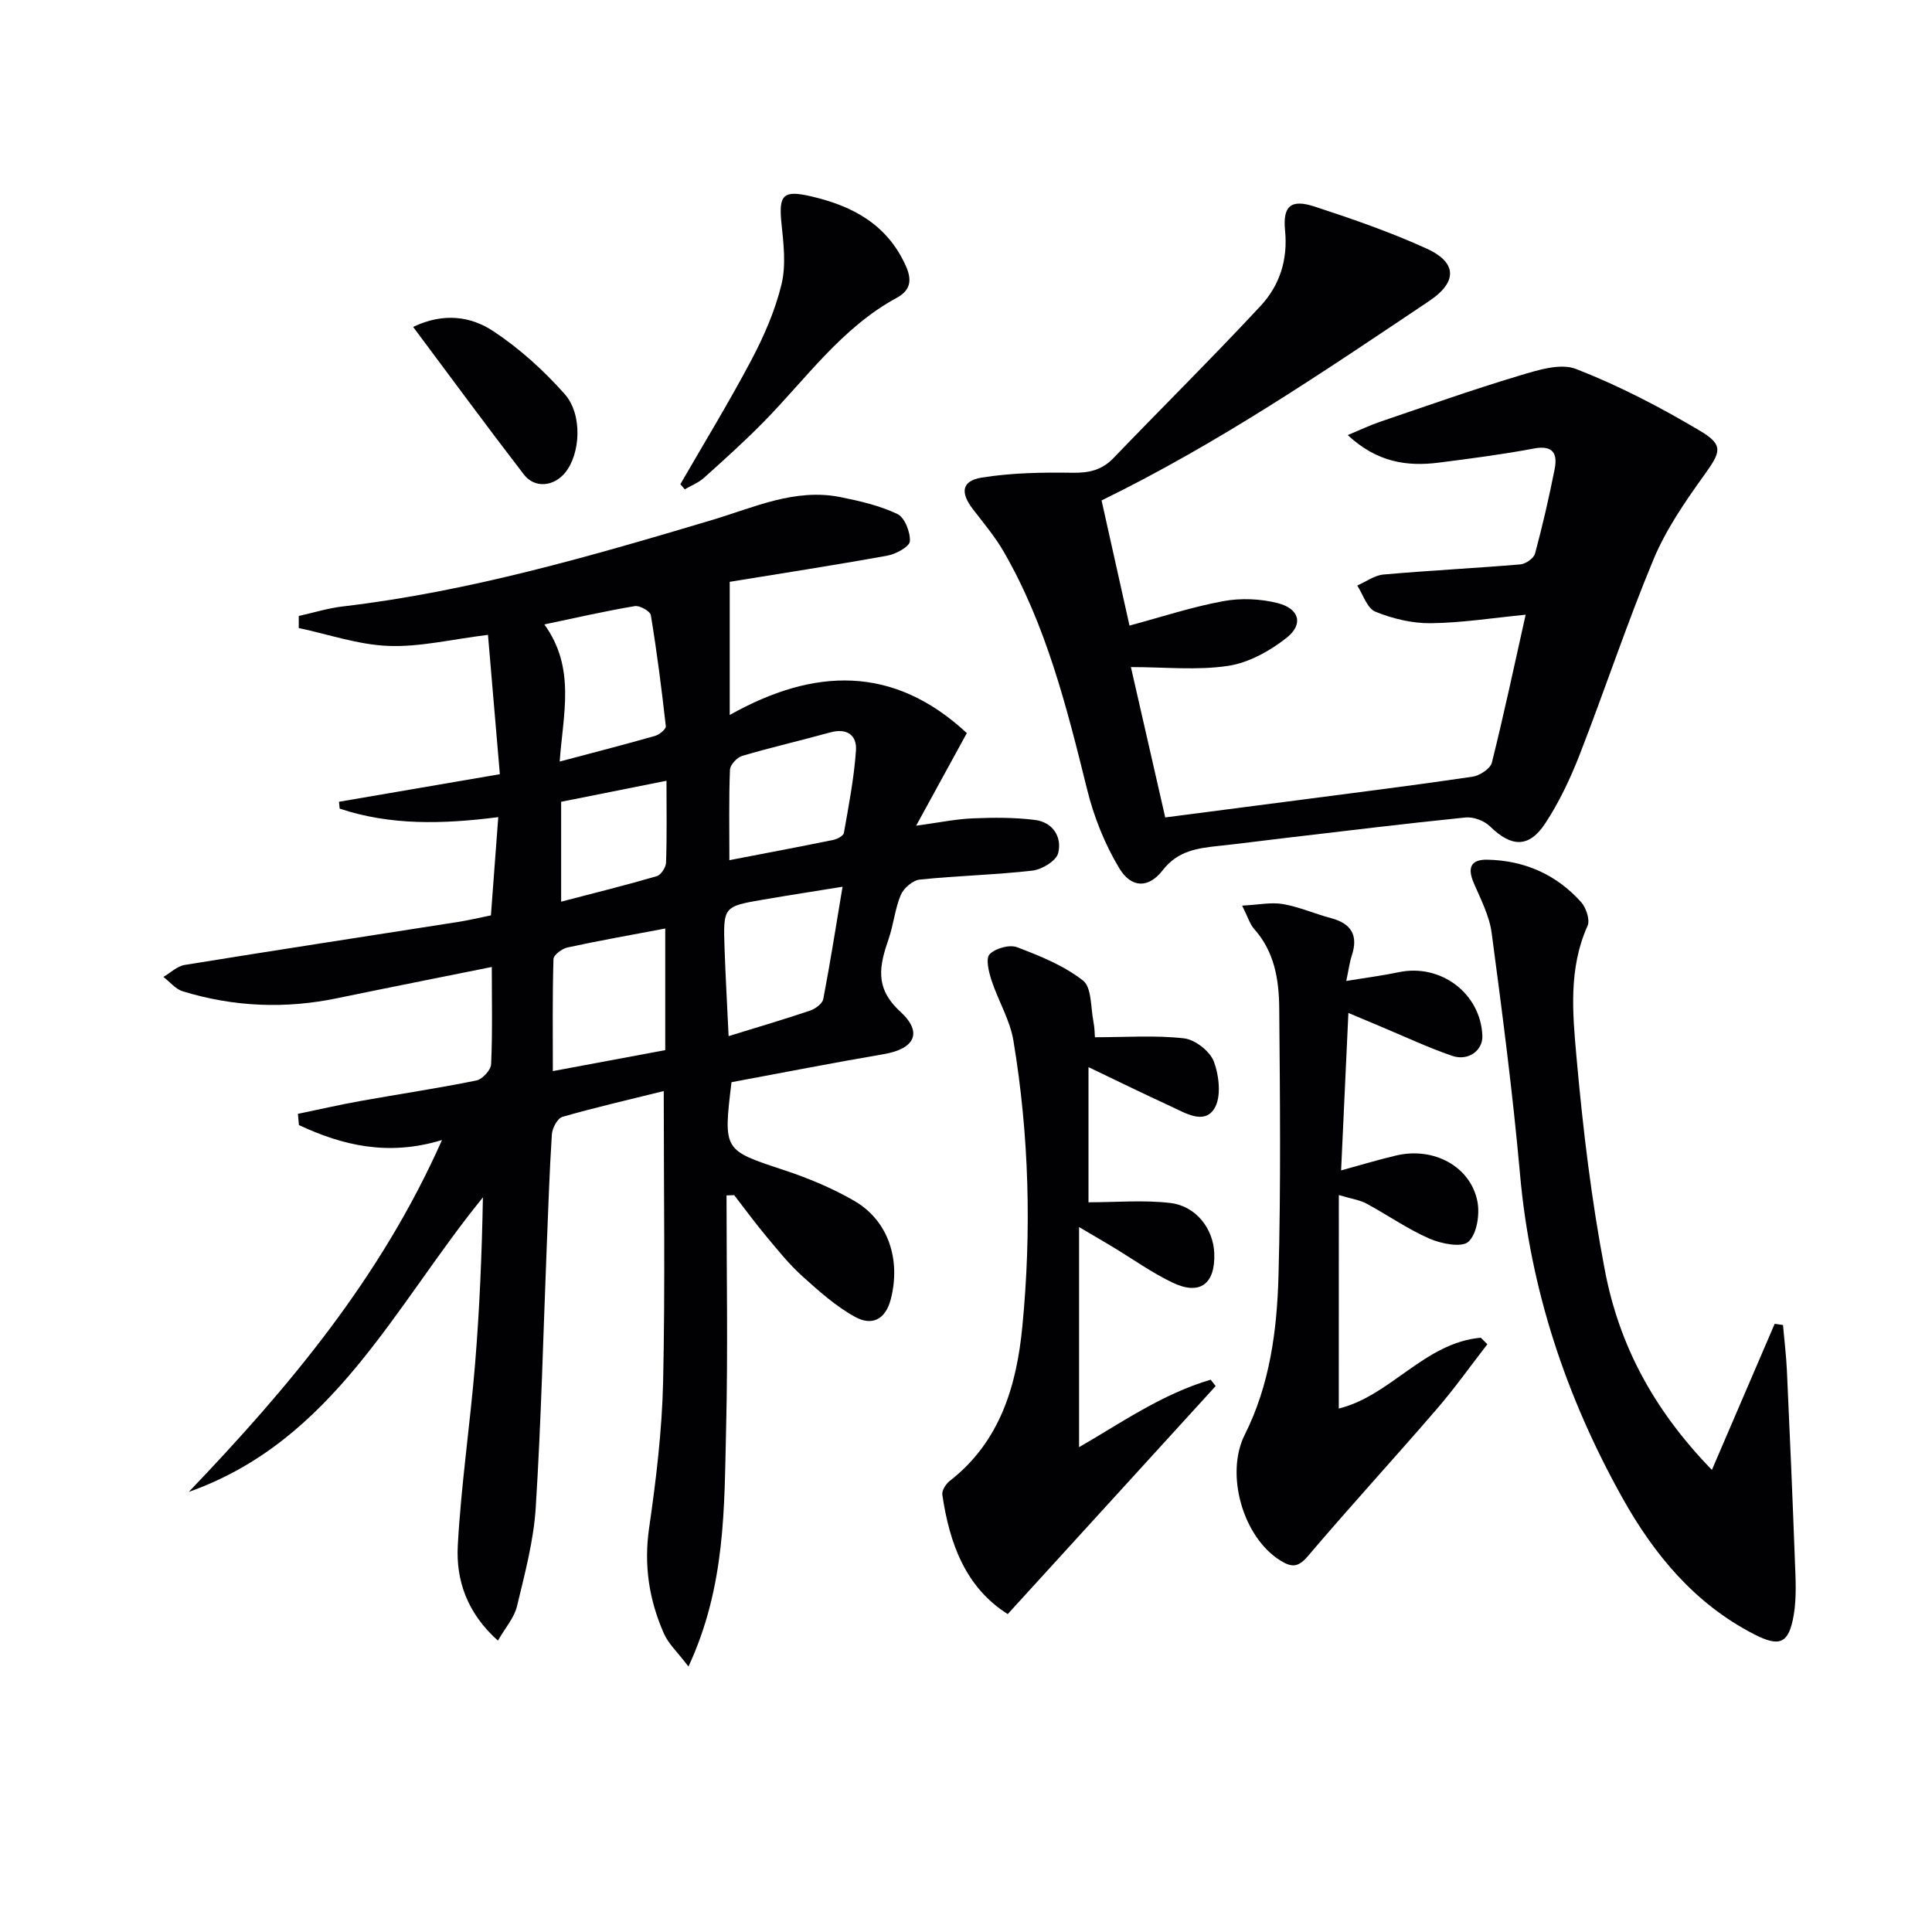
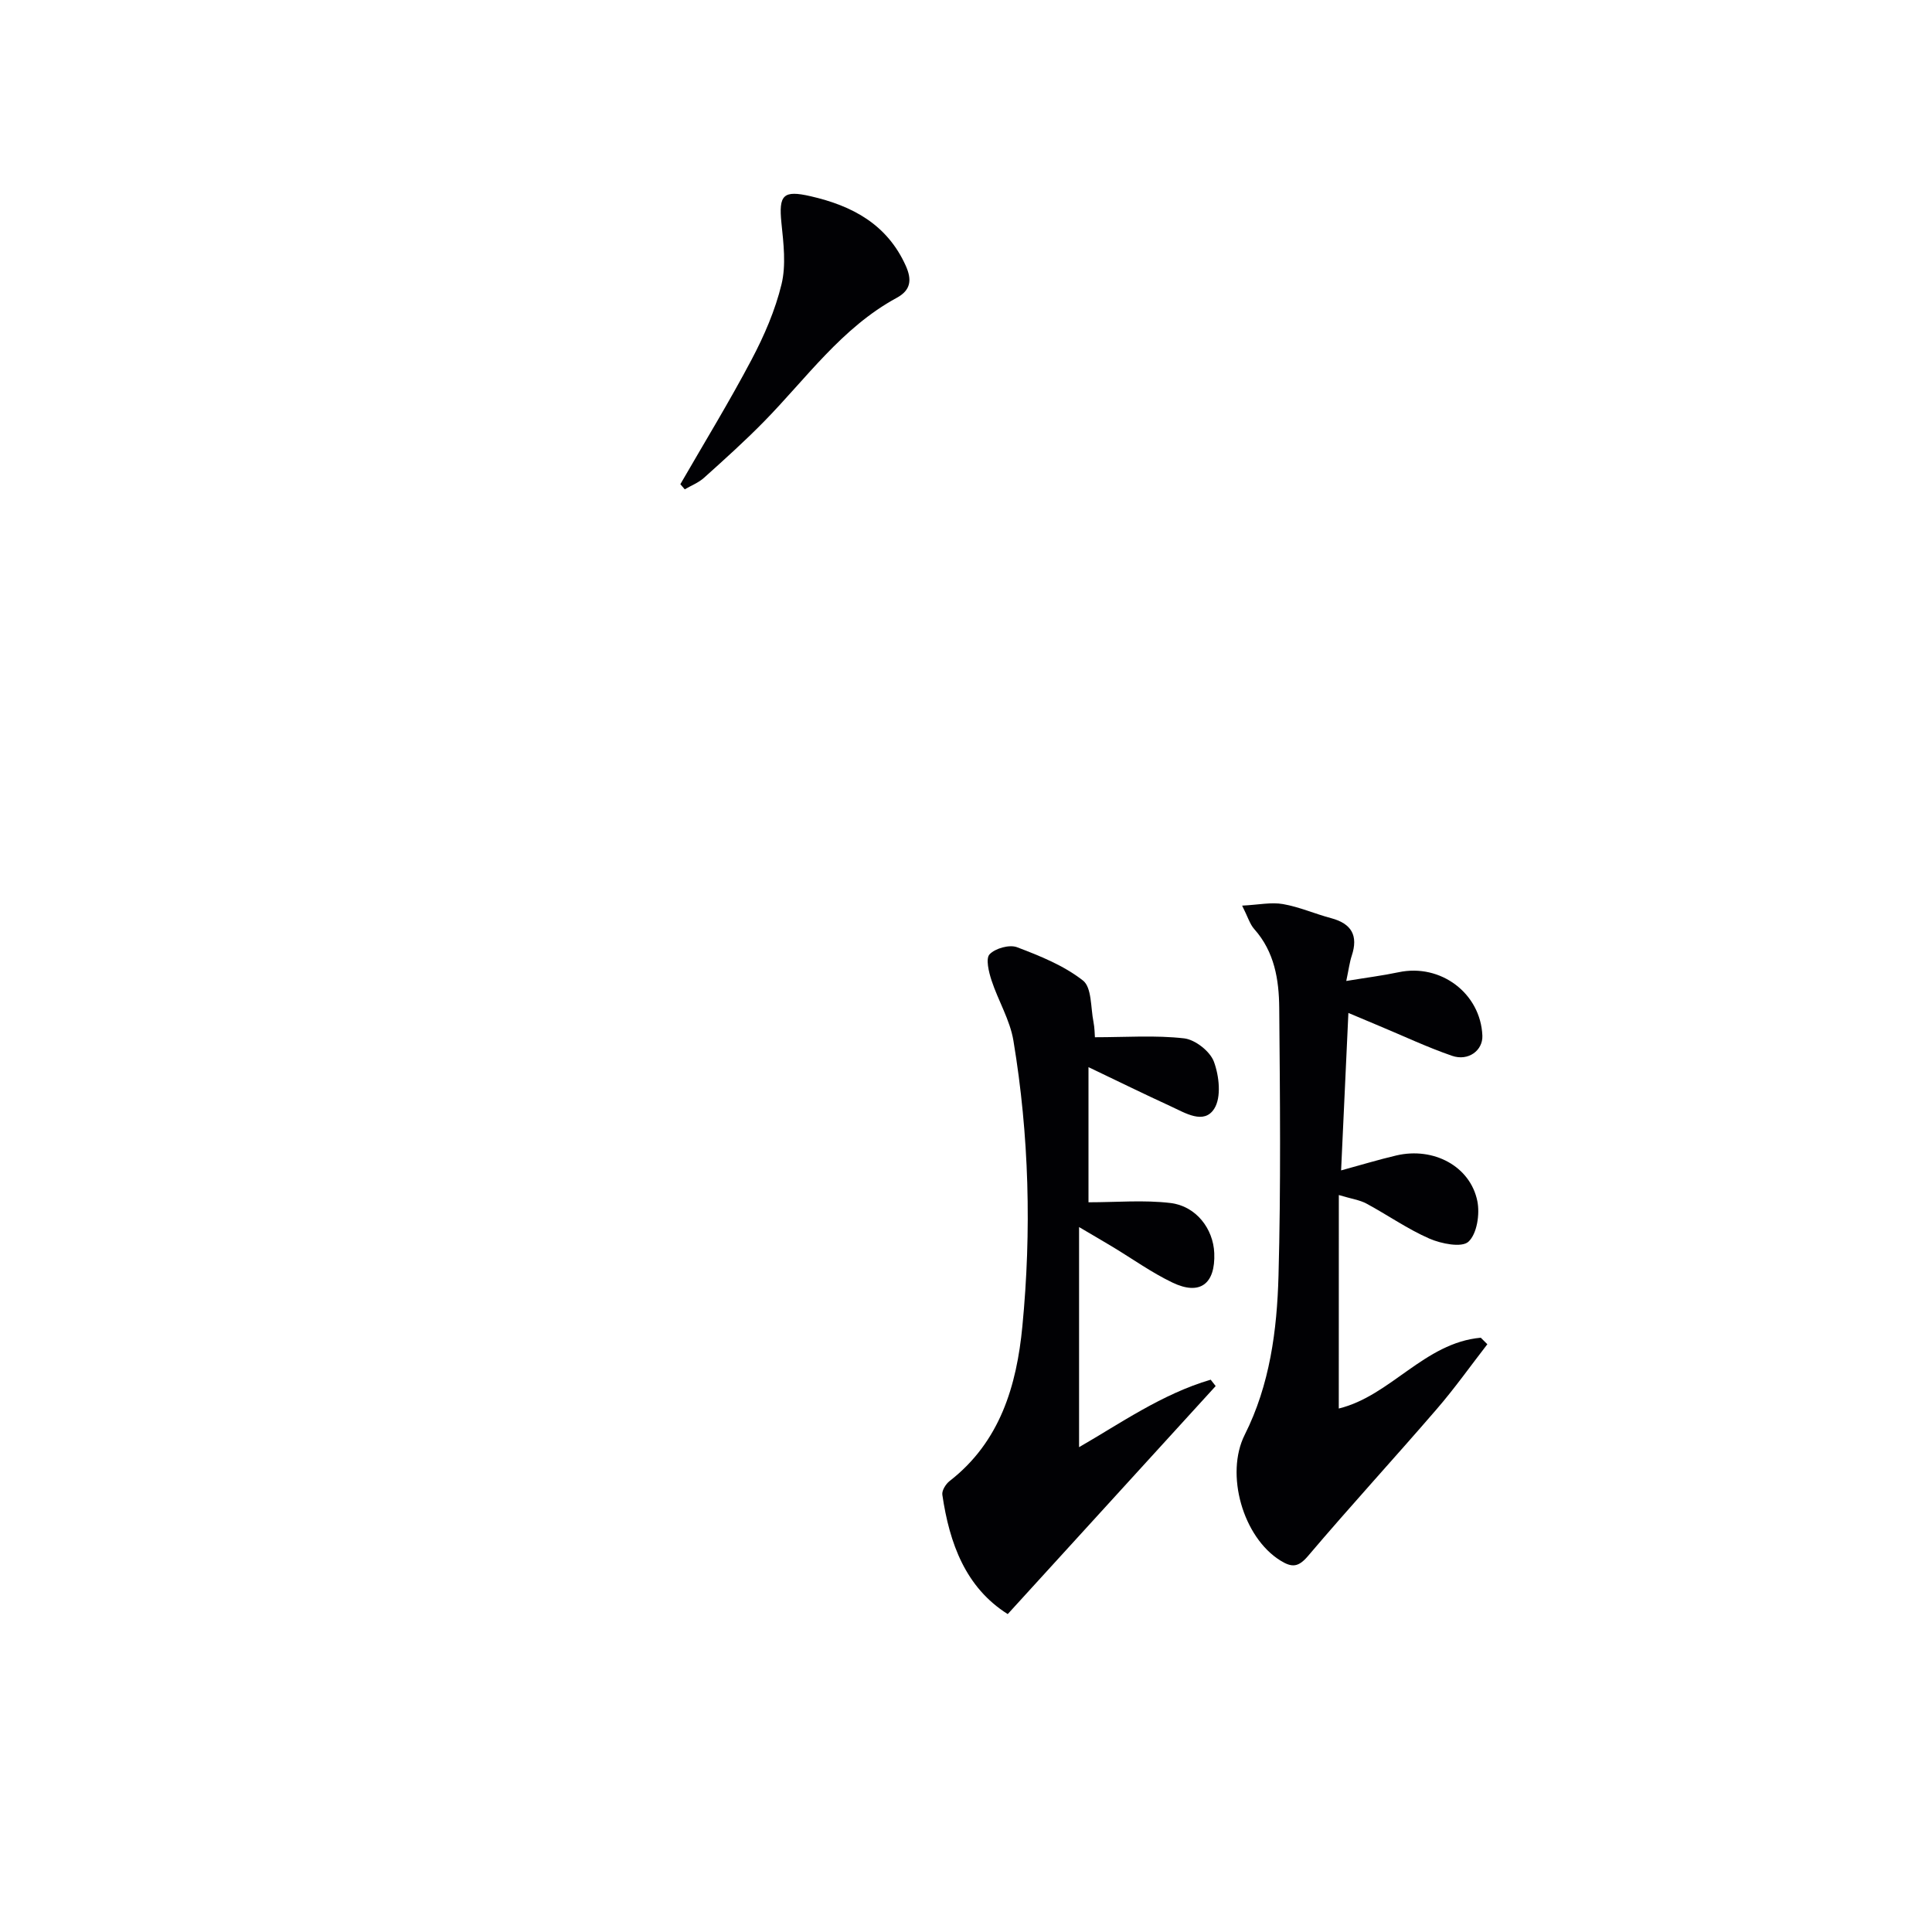
<svg xmlns="http://www.w3.org/2000/svg" enable-background="new 0 0 400 400" viewBox="0 0 400 400">
  <g fill="#010104">
-     <path d="m91.51 236.03c-11.07 3.38-20.51 1.17-29.62-3.1-.07-.77-.14-1.54-.21-2.32 4.31-.89 8.61-1.88 12.95-2.66 8-1.44 16.05-2.63 24.01-4.25 1.24-.25 2.99-2.17 3.04-3.38.3-6.64.14-13.3.14-20.12-10.9 2.2-21.44 4.28-31.96 6.46-10.81 2.25-21.49 1.81-32.02-1.42-1.5-.46-2.68-1.96-4.01-2.98 1.46-.85 2.84-2.22 4.41-2.48 18.85-3.06 37.72-5.94 56.59-8.9 2.12-.33 4.22-.84 6.81-1.36.5-6.66 1-13.36 1.52-20.34-11.52 1.47-22.32 1.74-32.83-1.76-.05-.47-.1-.95-.15-1.42 10.7-1.83 21.4-3.67 33.31-5.71-.82-9.58-1.64-19.2-2.46-28.85-7.51.92-14.09 2.54-20.59 2.29-6.23-.23-12.39-2.39-18.59-3.7 0-.83 0-1.66.01-2.5 3.03-.67 6.02-1.61 9.08-1.97 26.18-3.08 51.34-10.4 76.49-17.9 8.61-2.57 17.16-6.63 26.57-4.74 4.03.81 8.14 1.76 11.8 3.5 1.51.72 2.69 3.75 2.58 5.64-.07 1.11-2.86 2.65-4.62 2.97-11.2 2.03-22.46 3.76-32.68 5.43v27.57c17.45-9.81 33.89-10.39 49.09 3.75-3.25 5.93-6.55 11.97-10.49 19.17 4.77-.65 8.26-1.38 11.77-1.52 4.27-.18 8.6-.2 12.82.33 3.69.46 5.65 3.51 4.82 6.86-.4 1.6-3.36 3.4-5.33 3.63-7.75.89-15.58 1.05-23.34 1.86-1.44.15-3.33 1.78-3.92 3.18-1.21 2.87-1.49 6.11-2.51 9.08-1.88 5.48-3.02 10.11 2.38 15.05 4.81 4.4 2.95 7.75-3.4 8.83-10.58 1.8-21.12 3.88-31.52 5.81-1.72 14.21-1.67 14.05 10.85 18.19 5.01 1.66 10 3.73 14.56 6.37 7.12 4.13 9.64 12.22 7.59 20.29-1.14 4.5-4.09 5.57-7.39 3.75-4-2.19-7.53-5.36-10.95-8.44-2.71-2.44-5.02-5.33-7.37-8.14-2.34-2.8-4.5-5.75-6.74-8.64-.53.02-1.06.04-1.58.06 0 16.14.31 32.29-.09 48.42-.39 16.11-.05 32.44-7.79 49.12-2.32-3.05-4.16-4.73-5.08-6.82-3.07-6.95-4.19-14.12-3.07-21.85 1.45-10.02 2.67-20.15 2.9-30.25.44-19.91.13-39.84.13-60.23-6.96 1.73-14.02 3.35-20.97 5.34-1.02.29-2.1 2.32-2.19 3.6-.51 7.8-.75 15.62-1.07 23.43-.72 17.95-1.14 35.92-2.27 53.85-.43 6.87-2.26 13.7-3.88 20.44-.57 2.39-2.43 4.47-3.95 7.12-6.39-5.69-8.7-12.51-8.31-19.69.69-12.59 2.56-25.12 3.59-37.7.93-11.4 1.4-22.83 1.61-34.37-18.33 22.5-30.93 50.37-60.89 60.97 20.68-21.62 39.76-44.3 52.42-72.85zm46.22-18.61c0-8.48 0-16.71 0-25.18-6.92 1.31-13.6 2.49-20.23 3.92-1.14.25-2.89 1.55-2.91 2.41-.23 7.57-.13 15.14-.13 23.19 8.21-1.54 15.63-2.92 23.27-4.34zm-25.03-88.14c6.56 9.06 3.86 18.6 3.18 28.39 7.01-1.86 13.39-3.5 19.74-5.31.9-.26 2.3-1.41 2.23-2-.86-7.69-1.84-15.36-3.1-22.99-.14-.83-2.3-2.06-3.32-1.88-6.02 1-11.96 2.37-18.73 3.79zm38.15 85.24c6.22-1.92 11.59-3.5 16.89-5.29 1.08-.37 2.53-1.44 2.71-2.39 1.45-7.54 2.63-15.14 3.99-23.25-5.93.96-11.13 1.76-16.32 2.65-8.37 1.43-8.4 1.46-8.11 10.11.21 5.89.54 11.77.84 18.17zm.16-36.43c7.56-1.46 14.54-2.77 21.5-4.19.83-.17 2.11-.85 2.21-1.46 1-5.66 2.1-11.34 2.5-17.06.22-3.17-1.88-4.7-5.34-3.74-6.06 1.68-12.19 3.08-18.22 4.86-1.07.32-2.49 1.85-2.53 2.87-.24 6.1-.12 12.22-.12 18.72zm-34.83 8.59c6.79-1.77 13.34-3.39 19.8-5.28.87-.25 1.89-1.83 1.92-2.82.19-5.44.09-10.9.09-16.93-7.6 1.52-14.66 2.93-21.81 4.35z" />
-     <path d="m228.07 103.61c1.94 8.71 3.84 17.23 5.78 25.91 6.73-1.81 13-3.88 19.43-5.06 3.63-.67 7.69-.5 11.26.41 4.48 1.14 5.38 4.36 1.87 7.15-3.47 2.75-7.87 5.2-12.15 5.84-6.44.97-13.13.25-20.12.25 2.27 9.92 4.64 20.31 7.11 31.13 9.84-1.28 19.19-2.48 28.55-3.71 11.69-1.53 23.39-2.99 35.06-4.72 1.49-.22 3.69-1.65 4.01-2.9 2.52-10.07 4.67-20.24 7-30.64-6.87.67-13.26 1.69-19.66 1.76-3.84.04-7.89-.94-11.46-2.39-1.7-.69-2.53-3.54-3.75-5.41 1.81-.79 3.58-2.12 5.44-2.28 9.43-.84 18.9-1.3 28.34-2.1 1.11-.09 2.78-1.27 3.04-2.26 1.55-5.76 2.89-11.59 4.05-17.44.63-3.2-.28-5.04-4.28-4.29-6.51 1.22-13.1 2.08-19.68 2.92-6.6.84-12.79-.04-18.88-5.7 2.81-1.17 4.75-2.1 6.77-2.78 9.53-3.24 19.03-6.61 28.67-9.5 3.81-1.14 8.56-2.69 11.85-1.4 8.89 3.46 17.48 7.93 25.69 12.82 4.95 2.95 4.22 4.4.86 9.09-3.95 5.51-7.91 11.24-10.5 17.44-5.55 13.31-10.08 27.05-15.32 40.5-1.92 4.92-4.22 9.8-7.11 14.2-3.39 5.17-7.04 4.96-11.44.65-1.19-1.17-3.43-2.02-5.08-1.85-12.55 1.27-25.08 2.81-37.61 4.28-4.45.52-8.89 1.12-13.35 1.59-4.44.48-8.58.96-11.75 5.07-2.89 3.74-6.47 3.73-8.97-.42-3.01-4.99-5.27-10.67-6.67-16.34-4.2-16.97-8.43-33.89-17.25-49.19-1.81-3.14-4.2-5.96-6.42-8.86-2.61-3.41-2.31-5.83 1.86-6.5 6.17-.99 12.53-1.1 18.8-1 3.41.05 6.06-.54 8.46-3.03 10.13-10.53 20.51-20.81 30.46-31.5 3.93-4.22 5.68-9.51 5.08-15.62-.51-5.14 1.25-6.55 6.12-4.96 7.86 2.57 15.73 5.3 23.24 8.72 5.79 2.64 6.8 6.59.45 10.85-21.84 14.63-43.53 29.41-67.8 41.27z" />
-     <path d="m354.43 304.33c4.67-10.87 8.84-20.56 13-30.25.57.08 1.15.17 1.72.25.28 3.14.66 6.28.81 9.43.6 13.08 1.17 26.16 1.65 39.25.14 3.79.39 7.68-.24 11.38-1.02 5.95-2.92 6.67-8.19 3.97-12.33-6.33-20.76-16.55-27.33-28.33-11.62-20.84-19.02-43.02-21.15-66.96-1.49-16.69-3.66-33.32-5.87-49.93-.47-3.52-2.23-6.91-3.67-10.24-1.34-3.1-.81-4.98 2.79-4.91 7.68.16 14.28 3.06 19.41 8.79 1.04 1.17 1.88 3.69 1.32 4.92-3.96 8.81-3.09 18.09-2.29 27.09 1.32 14.85 3.1 29.73 5.91 44.37 2.9 15.04 9.78 28.45 22.13 41.17z" />
    <path d="m277.18 291.62c10.74-2.62 17.74-13.62 29.4-14.66.45.45.91.9 1.36 1.35-3.49 4.5-6.78 9.15-10.5 13.45-8.79 10.19-17.9 20.11-26.61 30.37-2 2.36-3.33 2.46-5.73.97-7.77-4.81-11.49-17.9-7.39-26.05 5.2-10.34 6.68-21.62 6.99-32.9.5-18.48.31-36.99.15-55.48-.05-5.83-.98-11.61-5.16-16.3-.93-1.04-1.34-2.54-2.52-4.87 3.41-.17 6.02-.75 8.46-.32 3.39.59 6.63 2.03 9.98 2.92 4.22 1.13 5.63 3.6 4.26 7.76-.45 1.35-.62 2.79-1.14 5.24 4.16-.69 7.53-1.11 10.84-1.81 8.71-1.85 16.98 4.37 17.34 13.14.12 3.03-2.89 5.34-6.29 4.16-5.16-1.78-10.12-4.13-15.17-6.23-1.82-.76-3.63-1.53-6.28-2.64-.51 10.98-1 21.44-1.51 32.6 4.22-1.15 7.81-2.25 11.46-3.1 7.68-1.79 15.28 2.23 16.75 9.46.54 2.69-.07 6.76-1.84 8.4-1.38 1.28-5.63.43-8.09-.64-4.53-1.98-8.65-4.89-13.03-7.25-1.39-.75-3.06-.97-5.72-1.77-.01 15.09-.01 29.46-.01 44.2z" />
    <path d="m226.69 214.75c6.41 0 12.5-.45 18.46.23 2.3.26 5.39 2.69 6.18 4.84 1.09 2.95 1.57 7.36.07 9.72-2.13 3.36-6.02.88-8.99-.48-5.54-2.55-11.03-5.24-17.05-8.12v27.98c5.82 0 11.47-.51 16.98.15 5.32.64 8.86 5.36 9.06 10.37.25 6.39-2.96 8.84-8.66 6.1-4.32-2.07-8.27-4.91-12.4-7.4-1.82-1.1-3.66-2.16-6.93-4.09v45.57c8.54-4.91 17.16-11.01 27.25-13.97.34.44.69.88 1.03 1.32-14.26 15.64-28.51 31.27-43.05 47.21-8.7-5.48-12.06-14.59-13.54-24.71-.13-.87.72-2.23 1.51-2.84 10.47-8.13 13.88-19.78 15.06-32.02 1.91-19.74 1.41-39.53-1.85-59.14-.71-4.3-3.16-8.29-4.54-12.51-.57-1.74-1.24-4.51-.39-5.39 1.19-1.24 4.1-2.05 5.67-1.46 4.78 1.81 9.71 3.8 13.66 6.9 1.84 1.44 1.58 5.61 2.17 8.55.25 1.27.25 2.57.3 3.19z" />
    <path d="m140.86 100.25c4.95-8.58 10.12-17.03 14.74-25.78 2.61-4.94 4.9-10.22 6.21-15.63.96-3.99.41-8.46-.02-12.65-.6-5.85.36-6.87 6.05-5.56 8.63 1.98 15.81 5.8 19.68 14.37 1.33 2.95 1.05 5.08-1.86 6.66-11.4 6.19-18.74 16.72-27.55 25.69-3.95 4.02-8.15 7.8-12.35 11.57-1.13 1.02-2.65 1.61-3.99 2.39-.3-.35-.61-.7-.91-1.06z" />
-     <path d="m85.53 67.68c6.38-3.04 12.02-2.14 16.58.87 5.44 3.59 10.44 8.13 14.78 13.01 3.8 4.27 3.27 12.44.13 16.29-2.37 2.9-6.32 3.31-8.56.39-7.66-9.95-15.09-20.07-22.93-30.56z" />
  </g>
</svg>